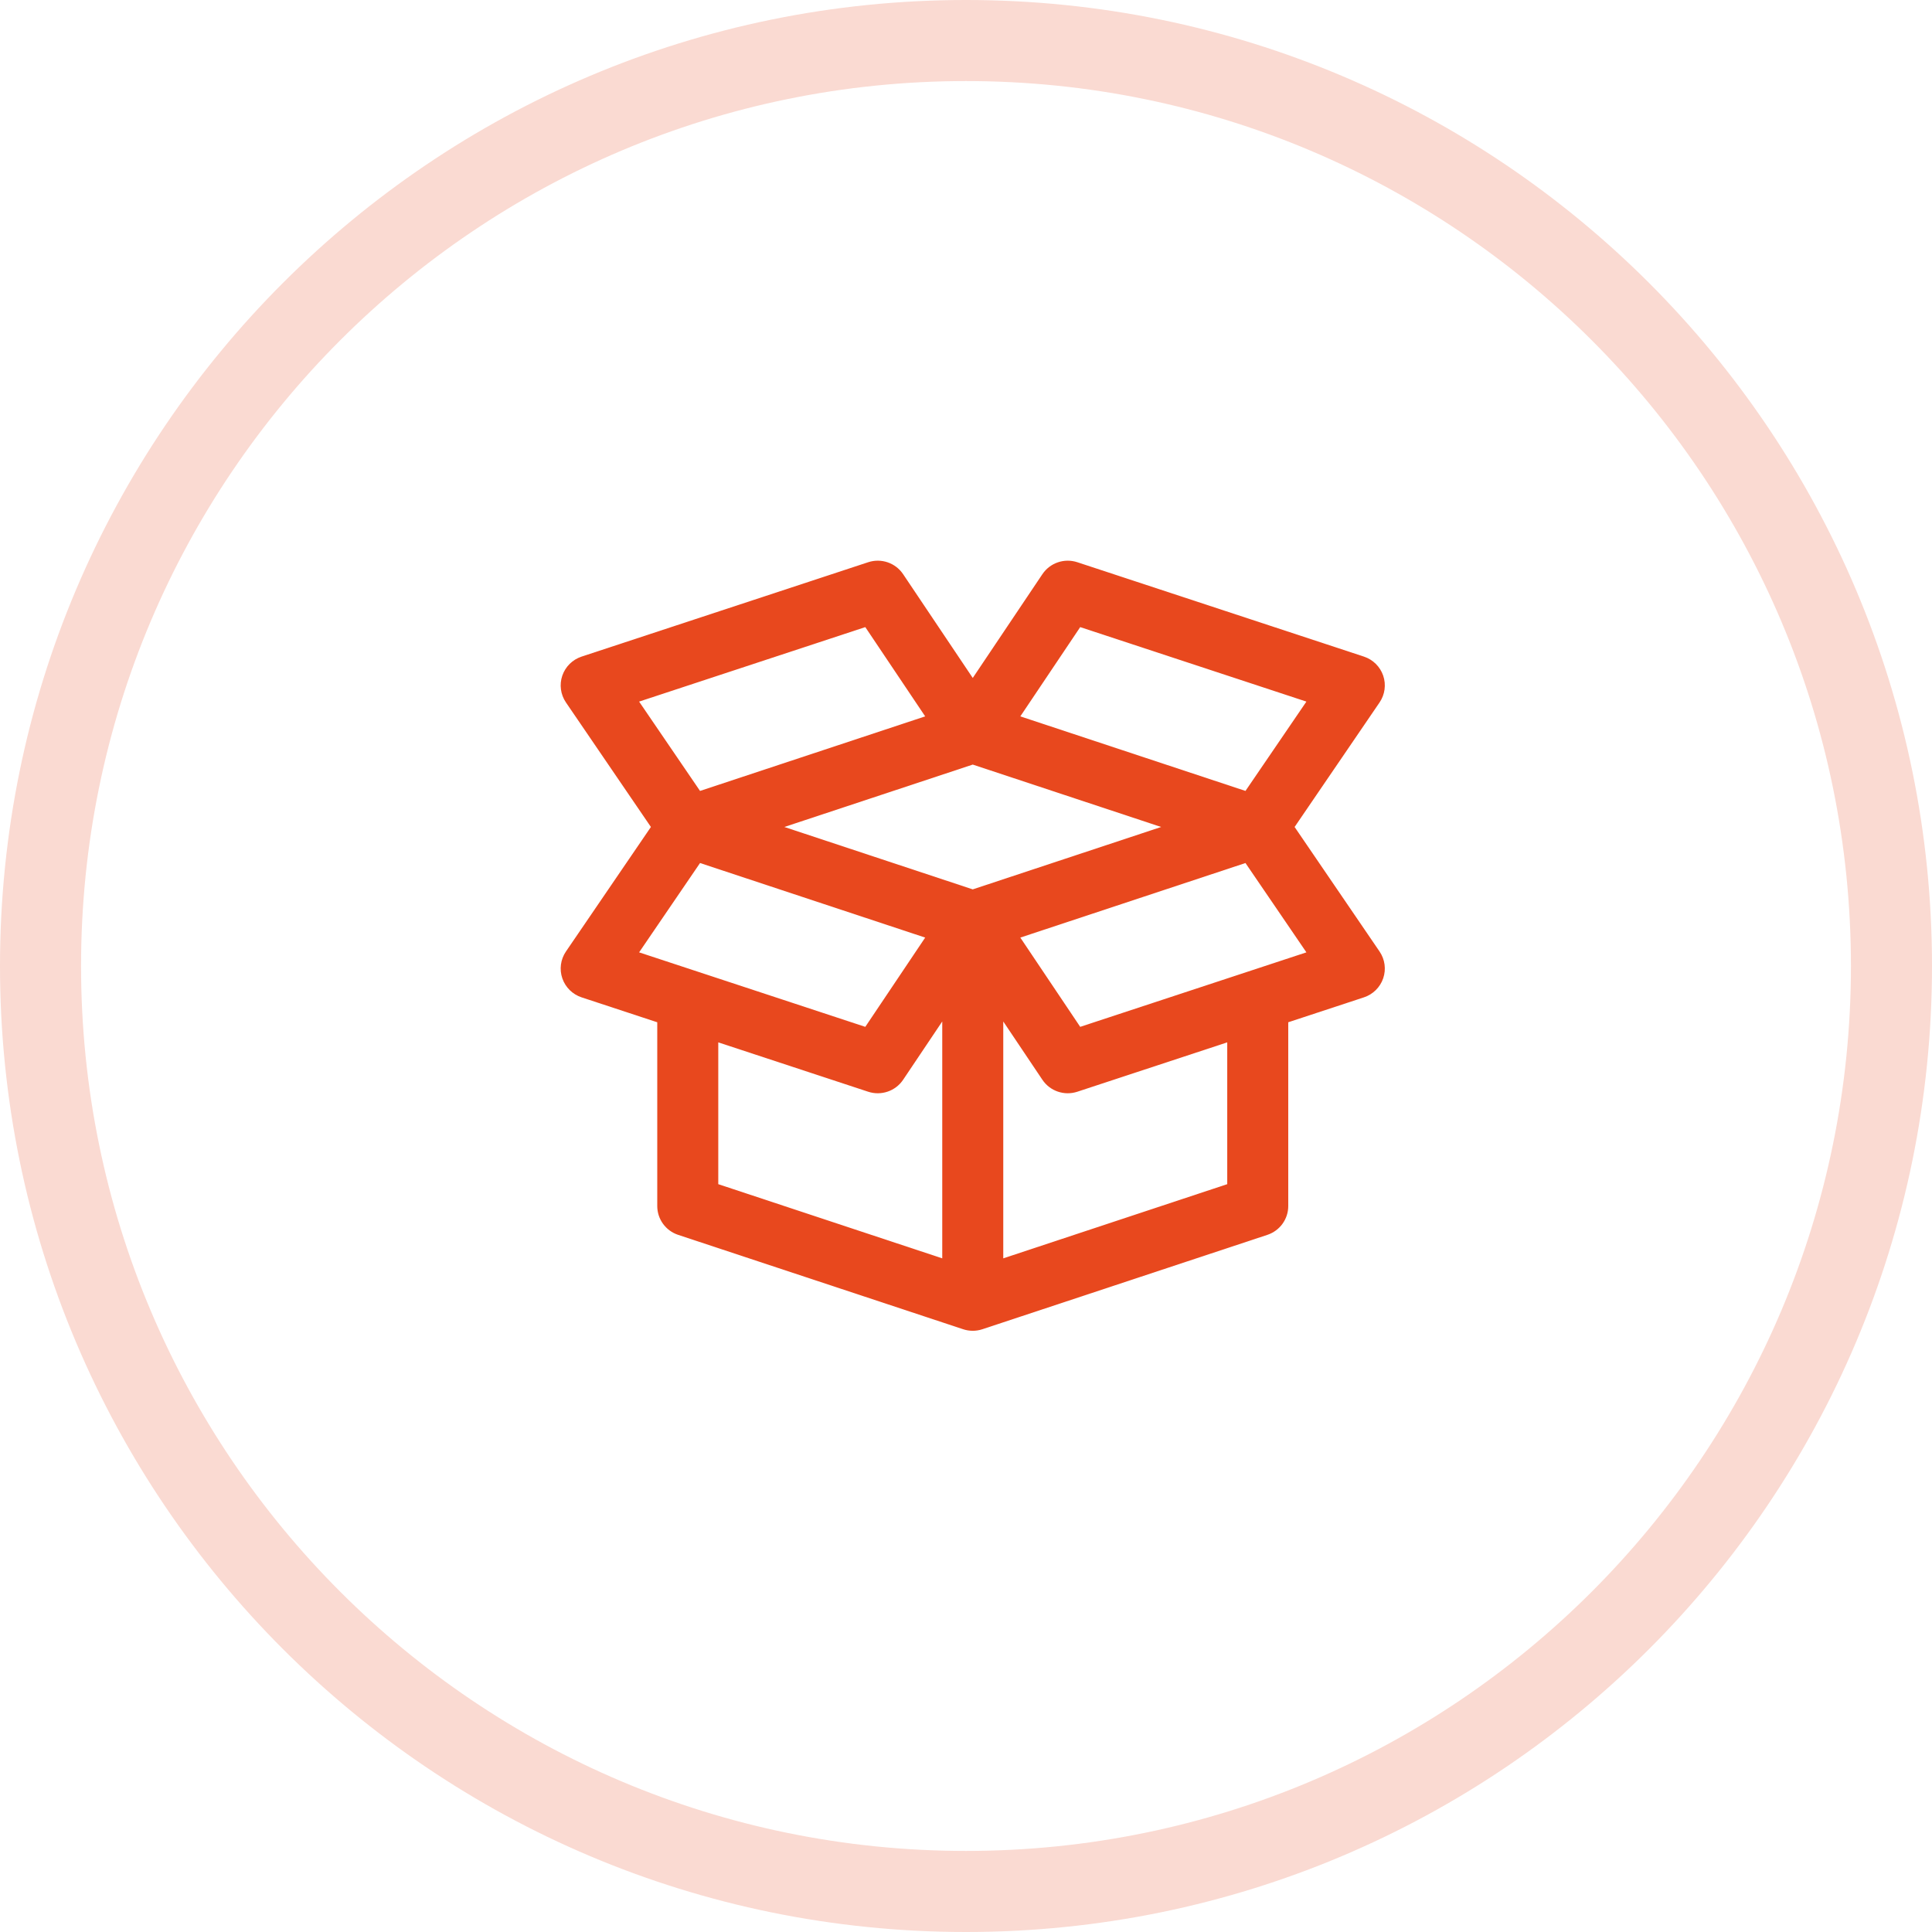
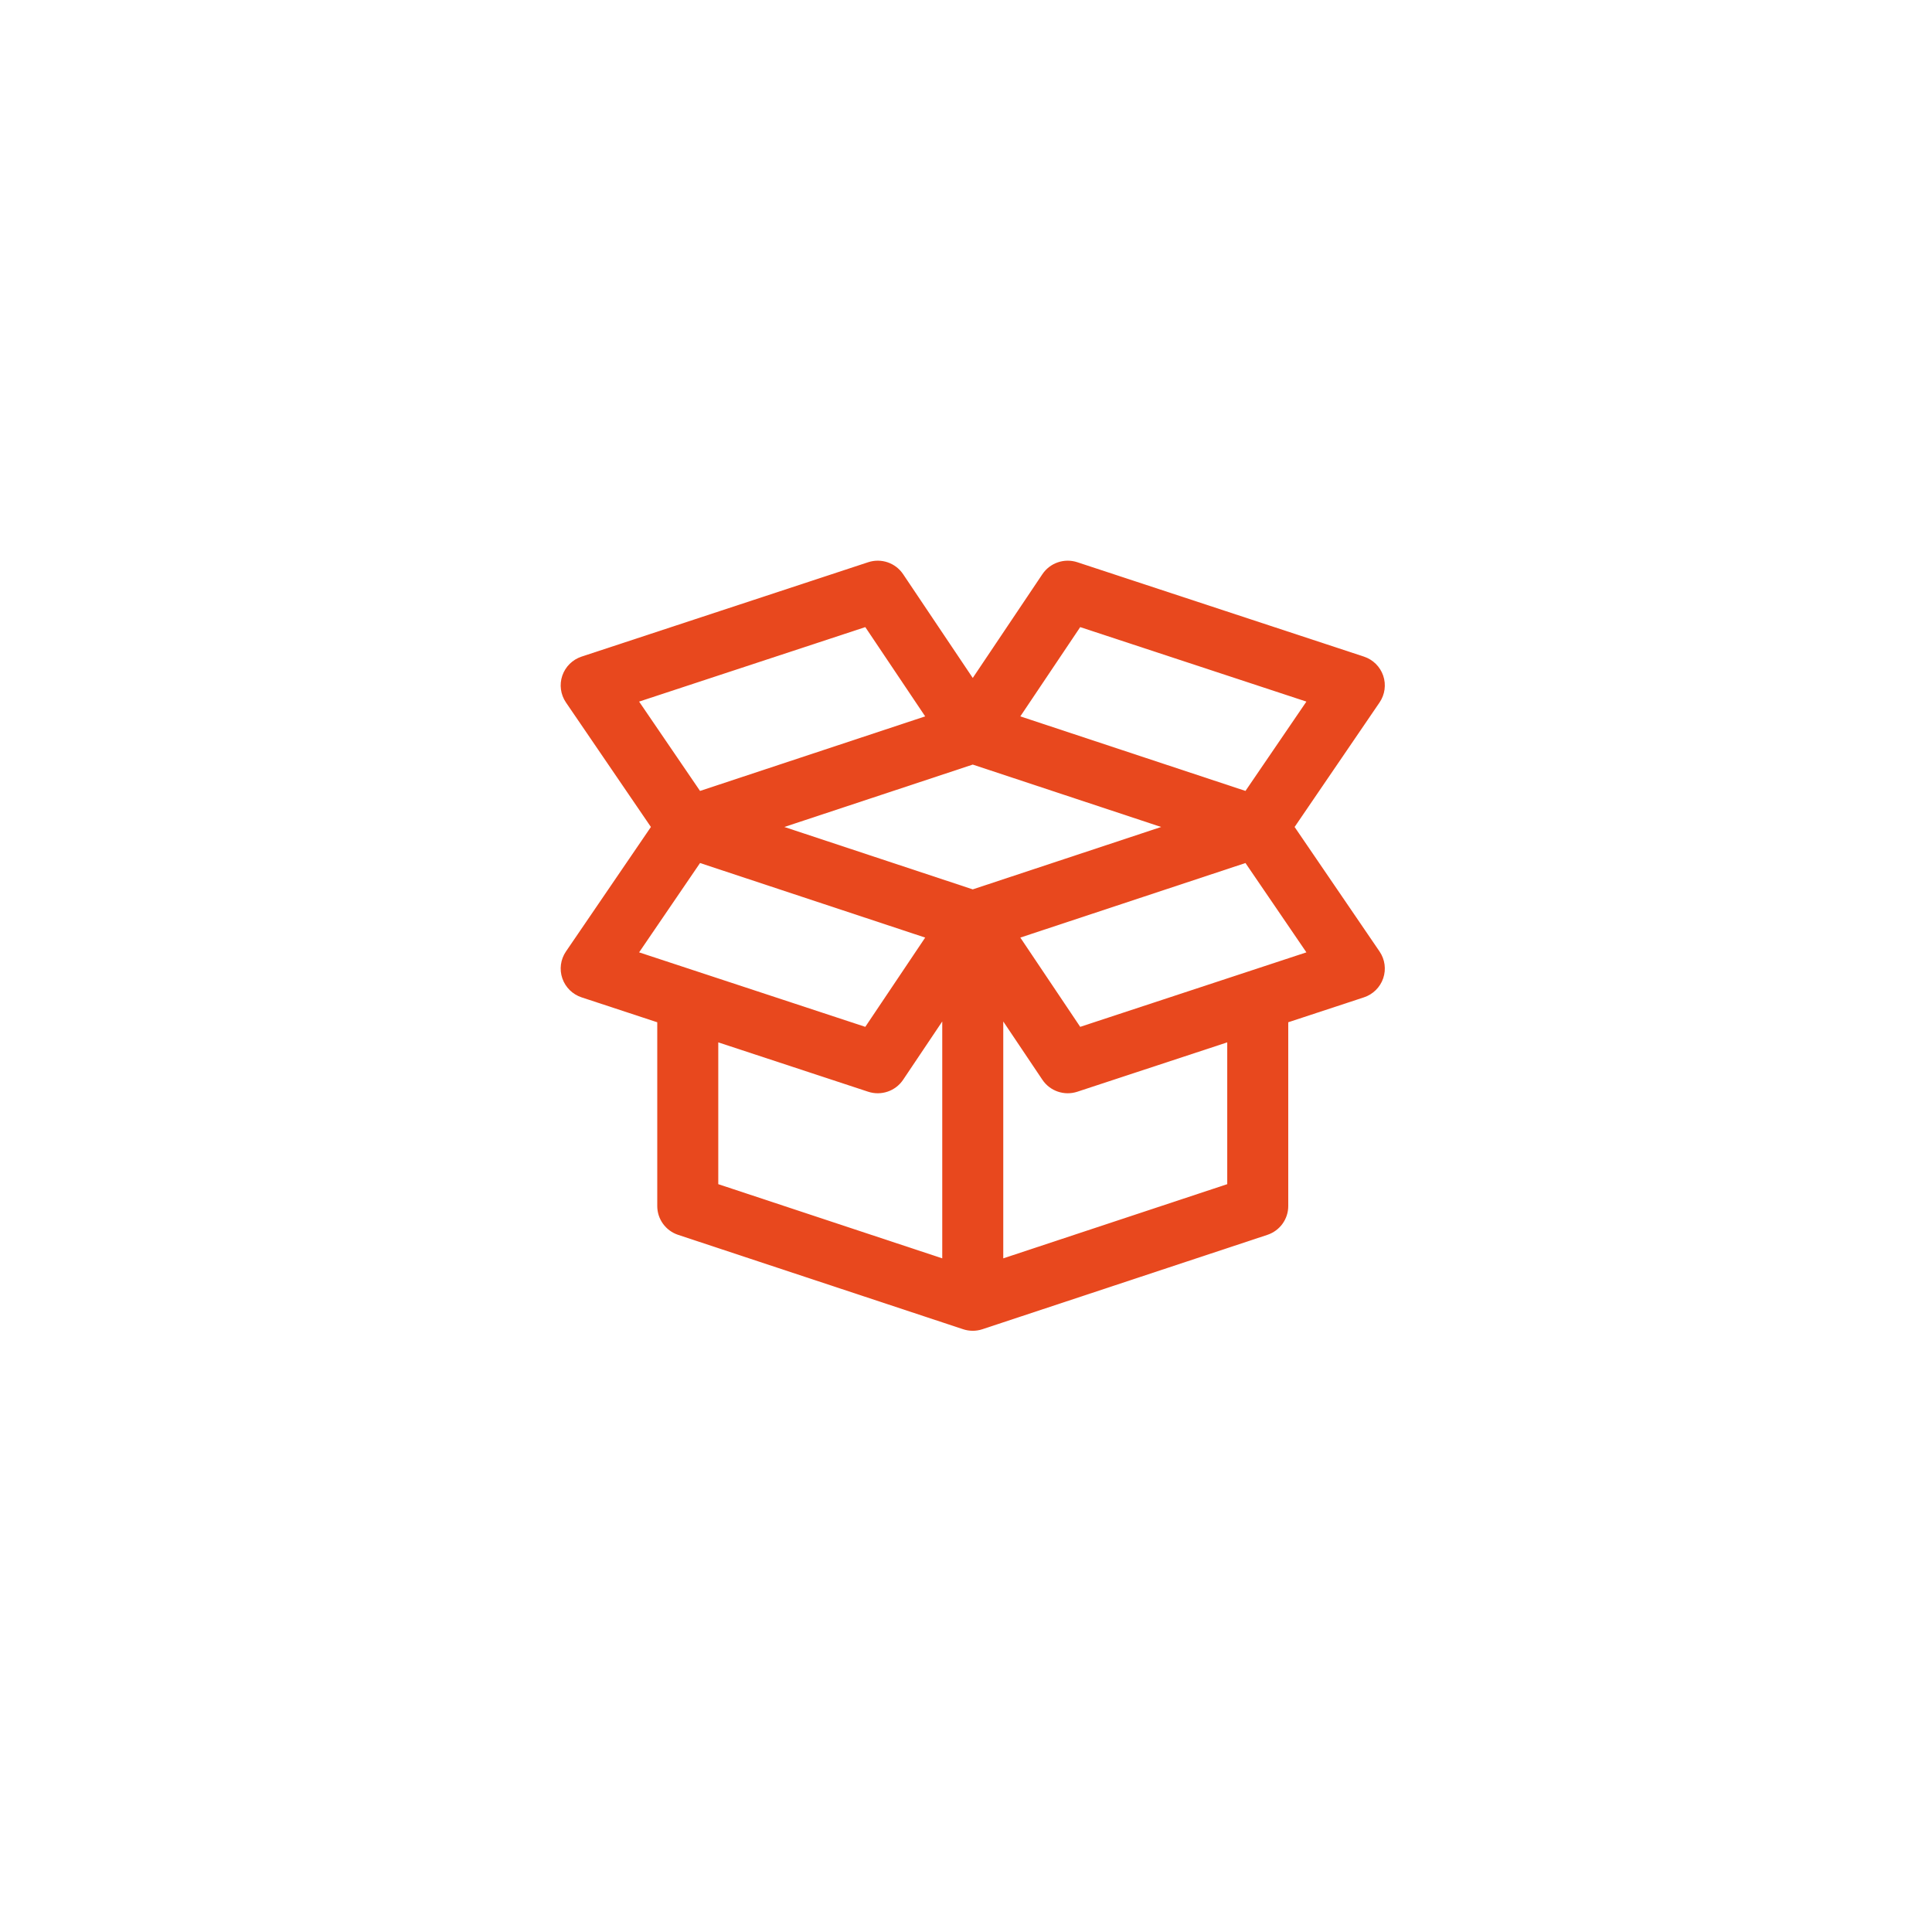
<svg xmlns="http://www.w3.org/2000/svg" width="143px" height="143px" viewBox="0 0 143 143" version="1.1">
  <title>Step3-kostenlos-liefern</title>
  <g id="Page-1" stroke="none" stroke-width="1" fill="none" fill-rule="evenodd">
    <g id="Desktop-HD-Copy" transform="translate(-968, -1268)" fill-rule="nonzero">
      <g id="So-Funktionierts" transform="translate(304, 1115)">
        <g id="Step3-kostenlos-liefern" transform="translate(667, 156)">
-           <path d="M68.5,-3 C29.012,-3 -3,29.012 -3,68.5 C-3,107.988 29.012,140 68.5,140 C107.988,140 140,107.988 140,68.5 C140,29.012 107.988,-3 68.5,-3 Z M68.5,3 C104.675,3 134,32.325 134,68.5 C134,104.675 104.675,134 68.5,134 C32.325,134 3,104.675 3,68.5 C3,32.325 32.325,3 68.5,3 Z" id="Oval-Copy-2" fill="#fadad2" />
          <g id="box" transform="translate(39, 39)" fill="#e8481e" stroke="#e8481e">
            <path d="M53.217,19.21 L59.697,9.712 C60.006,9.259 60.084,8.688 59.906,8.17 C59.729,7.652 59.318,7.247 58.795,7.074 L37.584,0.089 C36.833,-0.158 36.008,0.124 35.569,0.778 L30,9.077 L24.431,0.778 C23.992,0.123 23.167,-0.159 22.416,0.089 L1.205,7.074 C0.682,7.246 0.271,7.652 0.093,8.17 C-0.084,8.688 -0.006,9.259 0.303,9.712 L6.783,19.21 L0.303,28.708 C-0.006,29.161 -0.084,29.732 0.094,30.25 C0.271,30.768 0.682,31.174 1.205,31.346 L7.148,33.303 L7.148,47.268 C7.148,48.02 7.633,48.687 8.35,48.925 L29.437,55.908 C29.79,56.027 30.183,56.035 30.562,55.909 L51.65,48.925 C52.367,48.687 52.852,48.02 52.852,47.268 L52.852,33.303 L58.795,31.346 C59.318,31.174 59.729,30.768 59.906,30.25 C60.084,29.732 60.006,29.161 59.697,28.708 L53.217,19.21 Z M37.75,3.823 L55.483,9.663 L50.386,17.135 L32.739,11.291 L37.75,3.823 Z M4.517,9.663 L22.25,3.823 L27.261,11.291 L9.614,17.135 L4.517,9.663 Z M4.517,28.757 L9.614,21.285 L27.261,27.129 L22.25,34.597 C19.259,33.612 6.543,29.424 4.517,28.757 Z M28.242,51.831 L10.664,46.009 L10.664,34.461 L22.416,38.331 C23.162,38.577 23.989,38.301 24.431,37.642 L28.242,31.963 L28.242,51.831 Z M30,24.355 L14.465,19.21 L30,14.065 L45.535,19.21 L30,24.355 Z M49.336,46.009 L31.758,51.831 L31.758,31.963 L35.569,37.642 C36.011,38.301 36.838,38.577 37.584,38.331 L49.336,34.461 L49.336,46.009 Z M37.75,34.597 L32.739,27.129 L50.386,21.285 L55.483,28.757 C55.181,28.857 38.273,34.423 37.75,34.597 Z" id="Shape" />
          </g>
        </g>
      </g>
    </g>
  </g>
</svg>